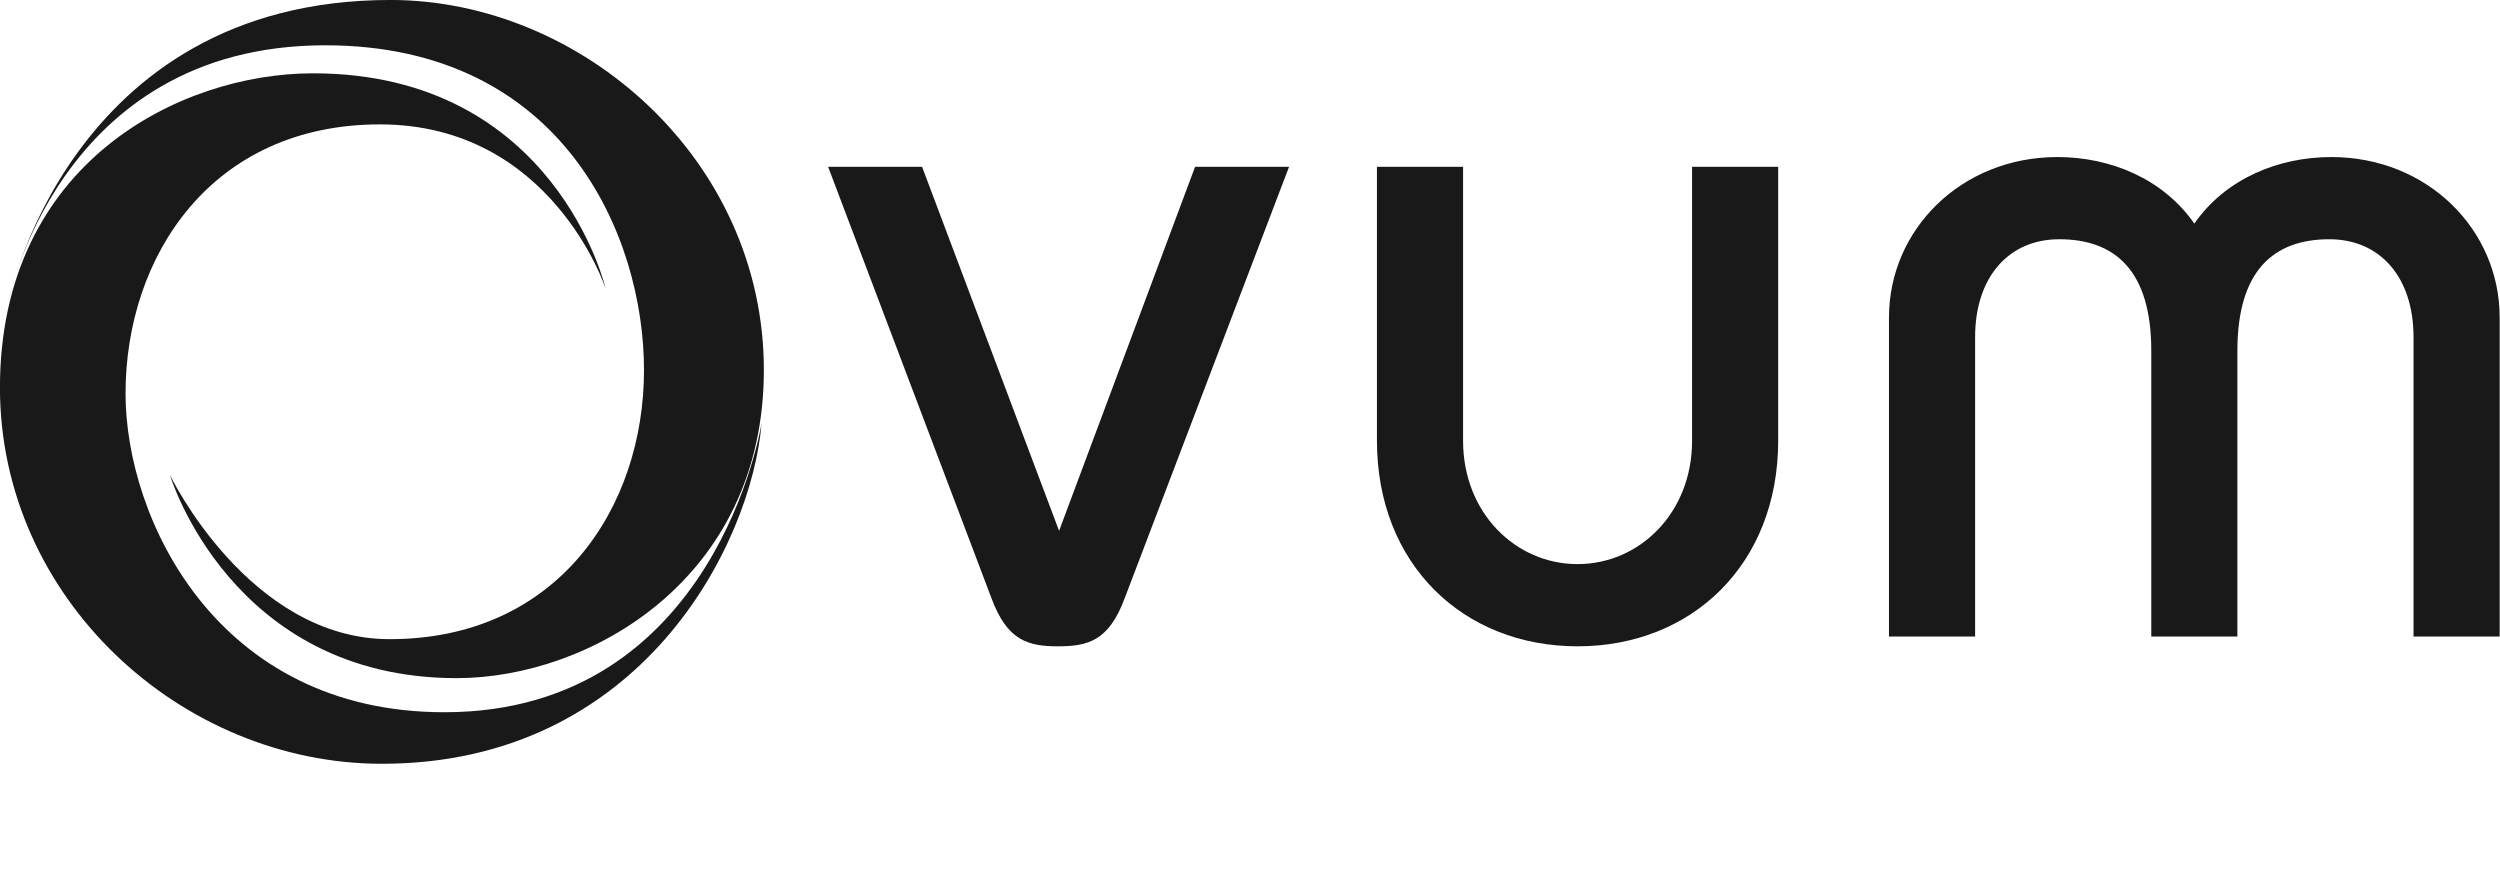
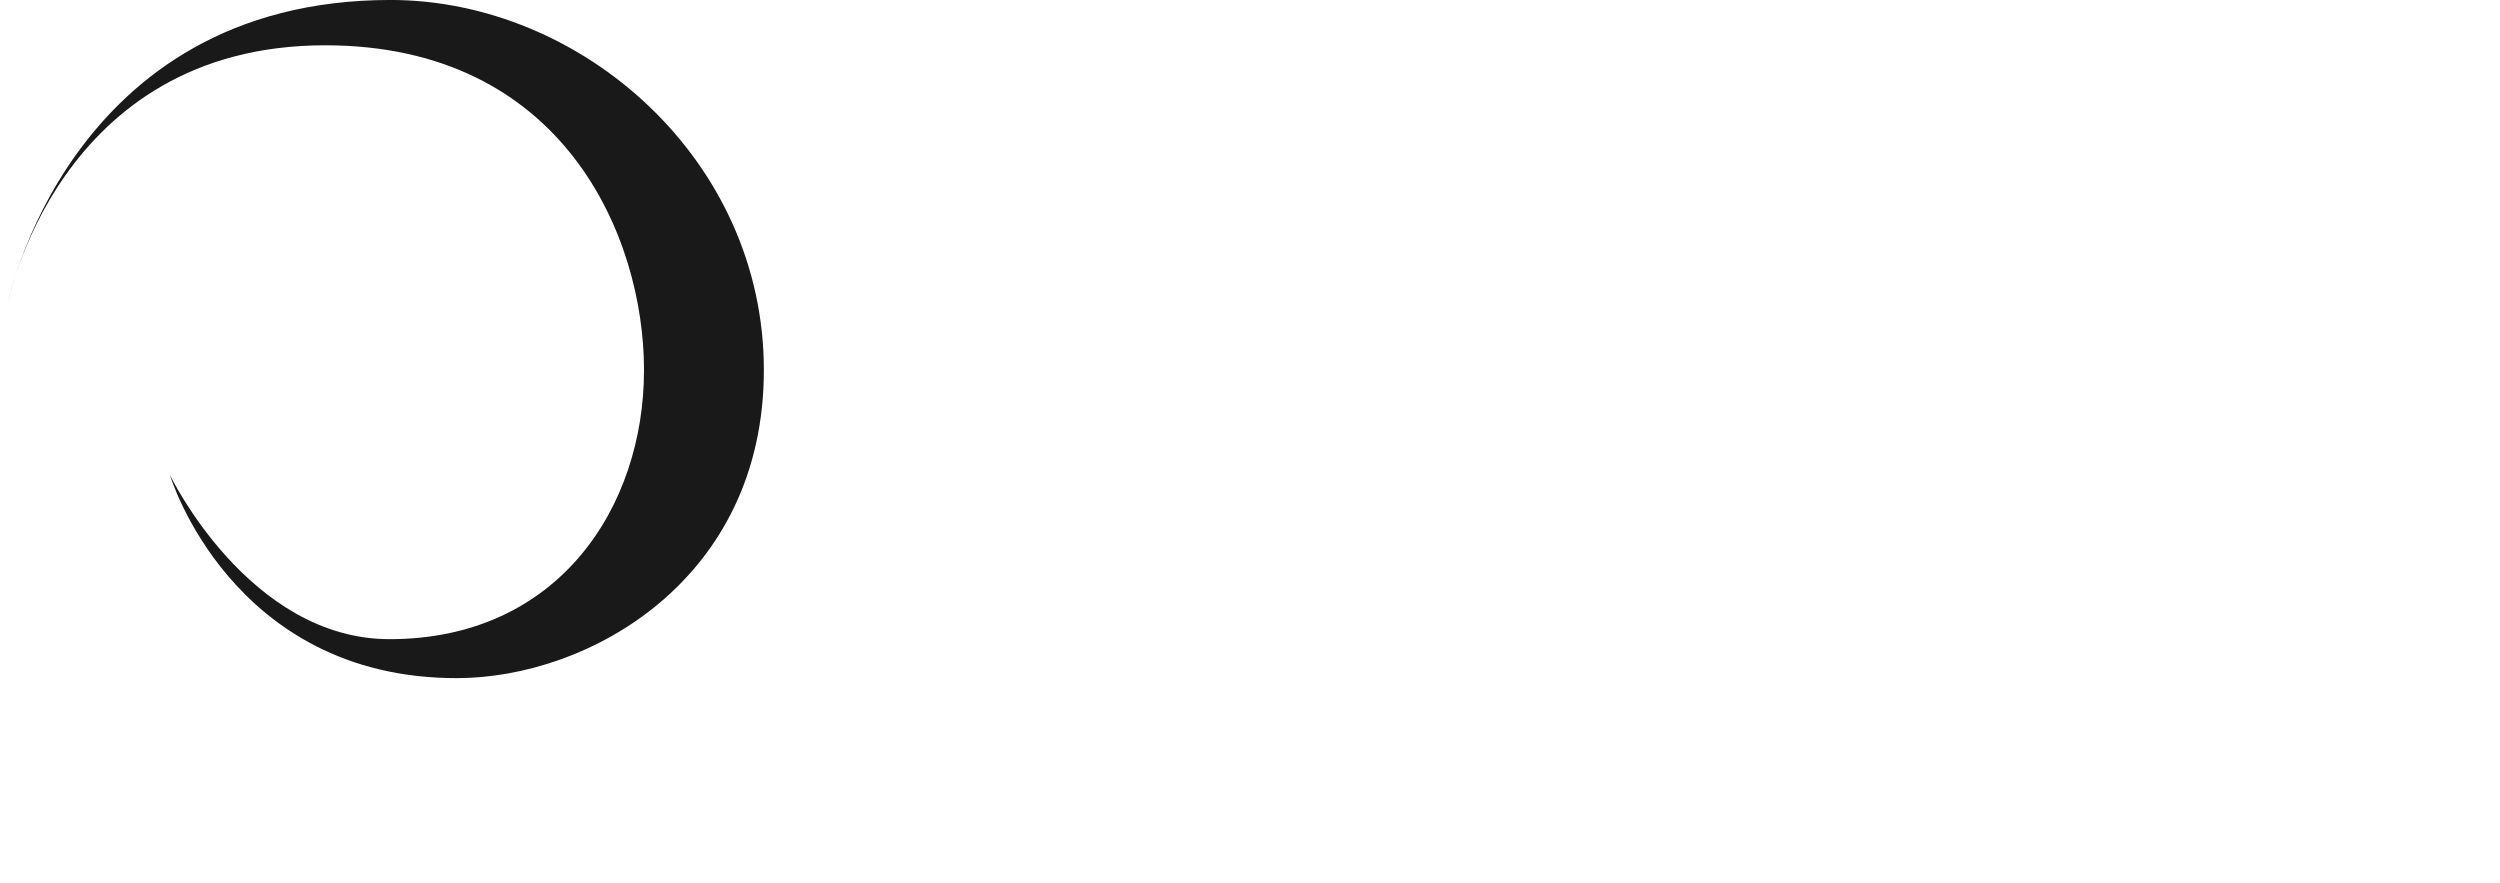
<svg xmlns="http://www.w3.org/2000/svg" width="3234" height="1142" clip-rule="evenodd" fill-rule="evenodd" stroke-linejoin="round" xml:space="preserve">
  <g class="layer">
    <title>Layer 1</title>
    <g id="svg_1" transform="matrix(1,0,0,1,-137.183,-23.441)">
      <g id="svg_2" transform="matrix(4.167,0,0,4.167,920.687,732.988)">
-         <path d="m0,-80.69c0,0 -16.66,-50.97 -70.08,-50.97c-52.23,0 -78.97,40.86 -78.97,83.57c0,38.68 28.22,98.92 98.97,98.92c84.4,0 98.49,-89.75 98.49,-89.75c-3.17,37.77 -37.47,105.75 -117.89,105.75c-62.36,0 -118.56,-51.37 -118.56,-116.79c0,-69.79 56.07,-97.56 97.15,-97.56c75.31,0 90.89,66.83 90.89,66.83" fill="#191919" fill-rule="nonzero" id="svg_3" />
-       </g>
+         </g>
      <g id="svg_4" transform="matrix(4.167,0,0,4.167,357.049,286.145)">
        <path d="m0,84.44c0,0 24.47,50.94 68.19,50.94c52.24,0 78.97,-40.84 78.97,-83.55c0,-41.5 -25.06,-100.81 -98.98,-100.81c-83.54,0 -98.7,80.86 -98.7,80.86c0,0 18.41,-94.93 118.98,-94.93c59.2,0 115.91,49.46 115.91,114.88c0,65.03 -54.28,95.65 -95.36,95.65c-70.16,0 -89.01,-63.04 -89.01,-63.04" fill="#191919" fill-rule="nonzero" id="svg_5" />
      </g>
      <g id="svg_6" transform="matrix(4.167,0,0,4.167,1804.69,859.516)">
-         <path d="m0,-148.86l-51.04,133.97c-4.86,13.07 -11.24,14.89 -20.66,14.89c-9.41,0 -15.79,-1.82 -20.66,-14.89l-50.73,-133.97l29.17,0l42.53,113.01l42.22,-113.01l29.17,0z" fill="#191919" fill-rule="nonzero" id="svg_7" />
-       </g>
+         </g>
      <g id="svg_8" transform="matrix(4.167,0,0,4.167,2437.43,859.516)">
-         <path d="m0,-148.86l0,85.06c0,38.28 -26.73,63.8 -62.28,63.8c-35.54,0 -62.28,-25.52 -62.28,-63.8l0,-85.06l26.74,0l0,85.06c0,22.48 16.4,38.28 35.54,38.28c19.14,0 35.55,-15.8 35.55,-38.28l0,-85.06l26.73,0z" fill="#191919" fill-rule="nonzero" id="svg_9" />
-       </g>
+         </g>
      <g id="svg_10" transform="matrix(4.167,0,0,4.167,2580.77,226.591)">
-         <path d="m0,148.86l0,-99.04c0,-27.34 22.48,-49.82 52.26,-49.82c16.41,0 32.81,6.68 42.53,20.66c9.72,-13.98 26.13,-20.66 42.53,-20.66c29.78,0 52.26,22.48 52.26,49.82l0,99.04l-26.74,0l0,-92.96c0,-18.53 -10.33,-30.38 -26.12,-30.38c-17.32,0 -28.56,9.72 -28.56,34.63l0,88.71l-26.73,0l0,-88.71c0,-24.91 -11.25,-34.63 -28.57,-34.63c-15.79,0 -26.12,11.85 -26.12,30.38l0,92.96l-26.74,0z" fill="#191919" fill-rule="nonzero" id="svg_11" />
-       </g>
+         </g>
    </g>
  </g>
</svg>